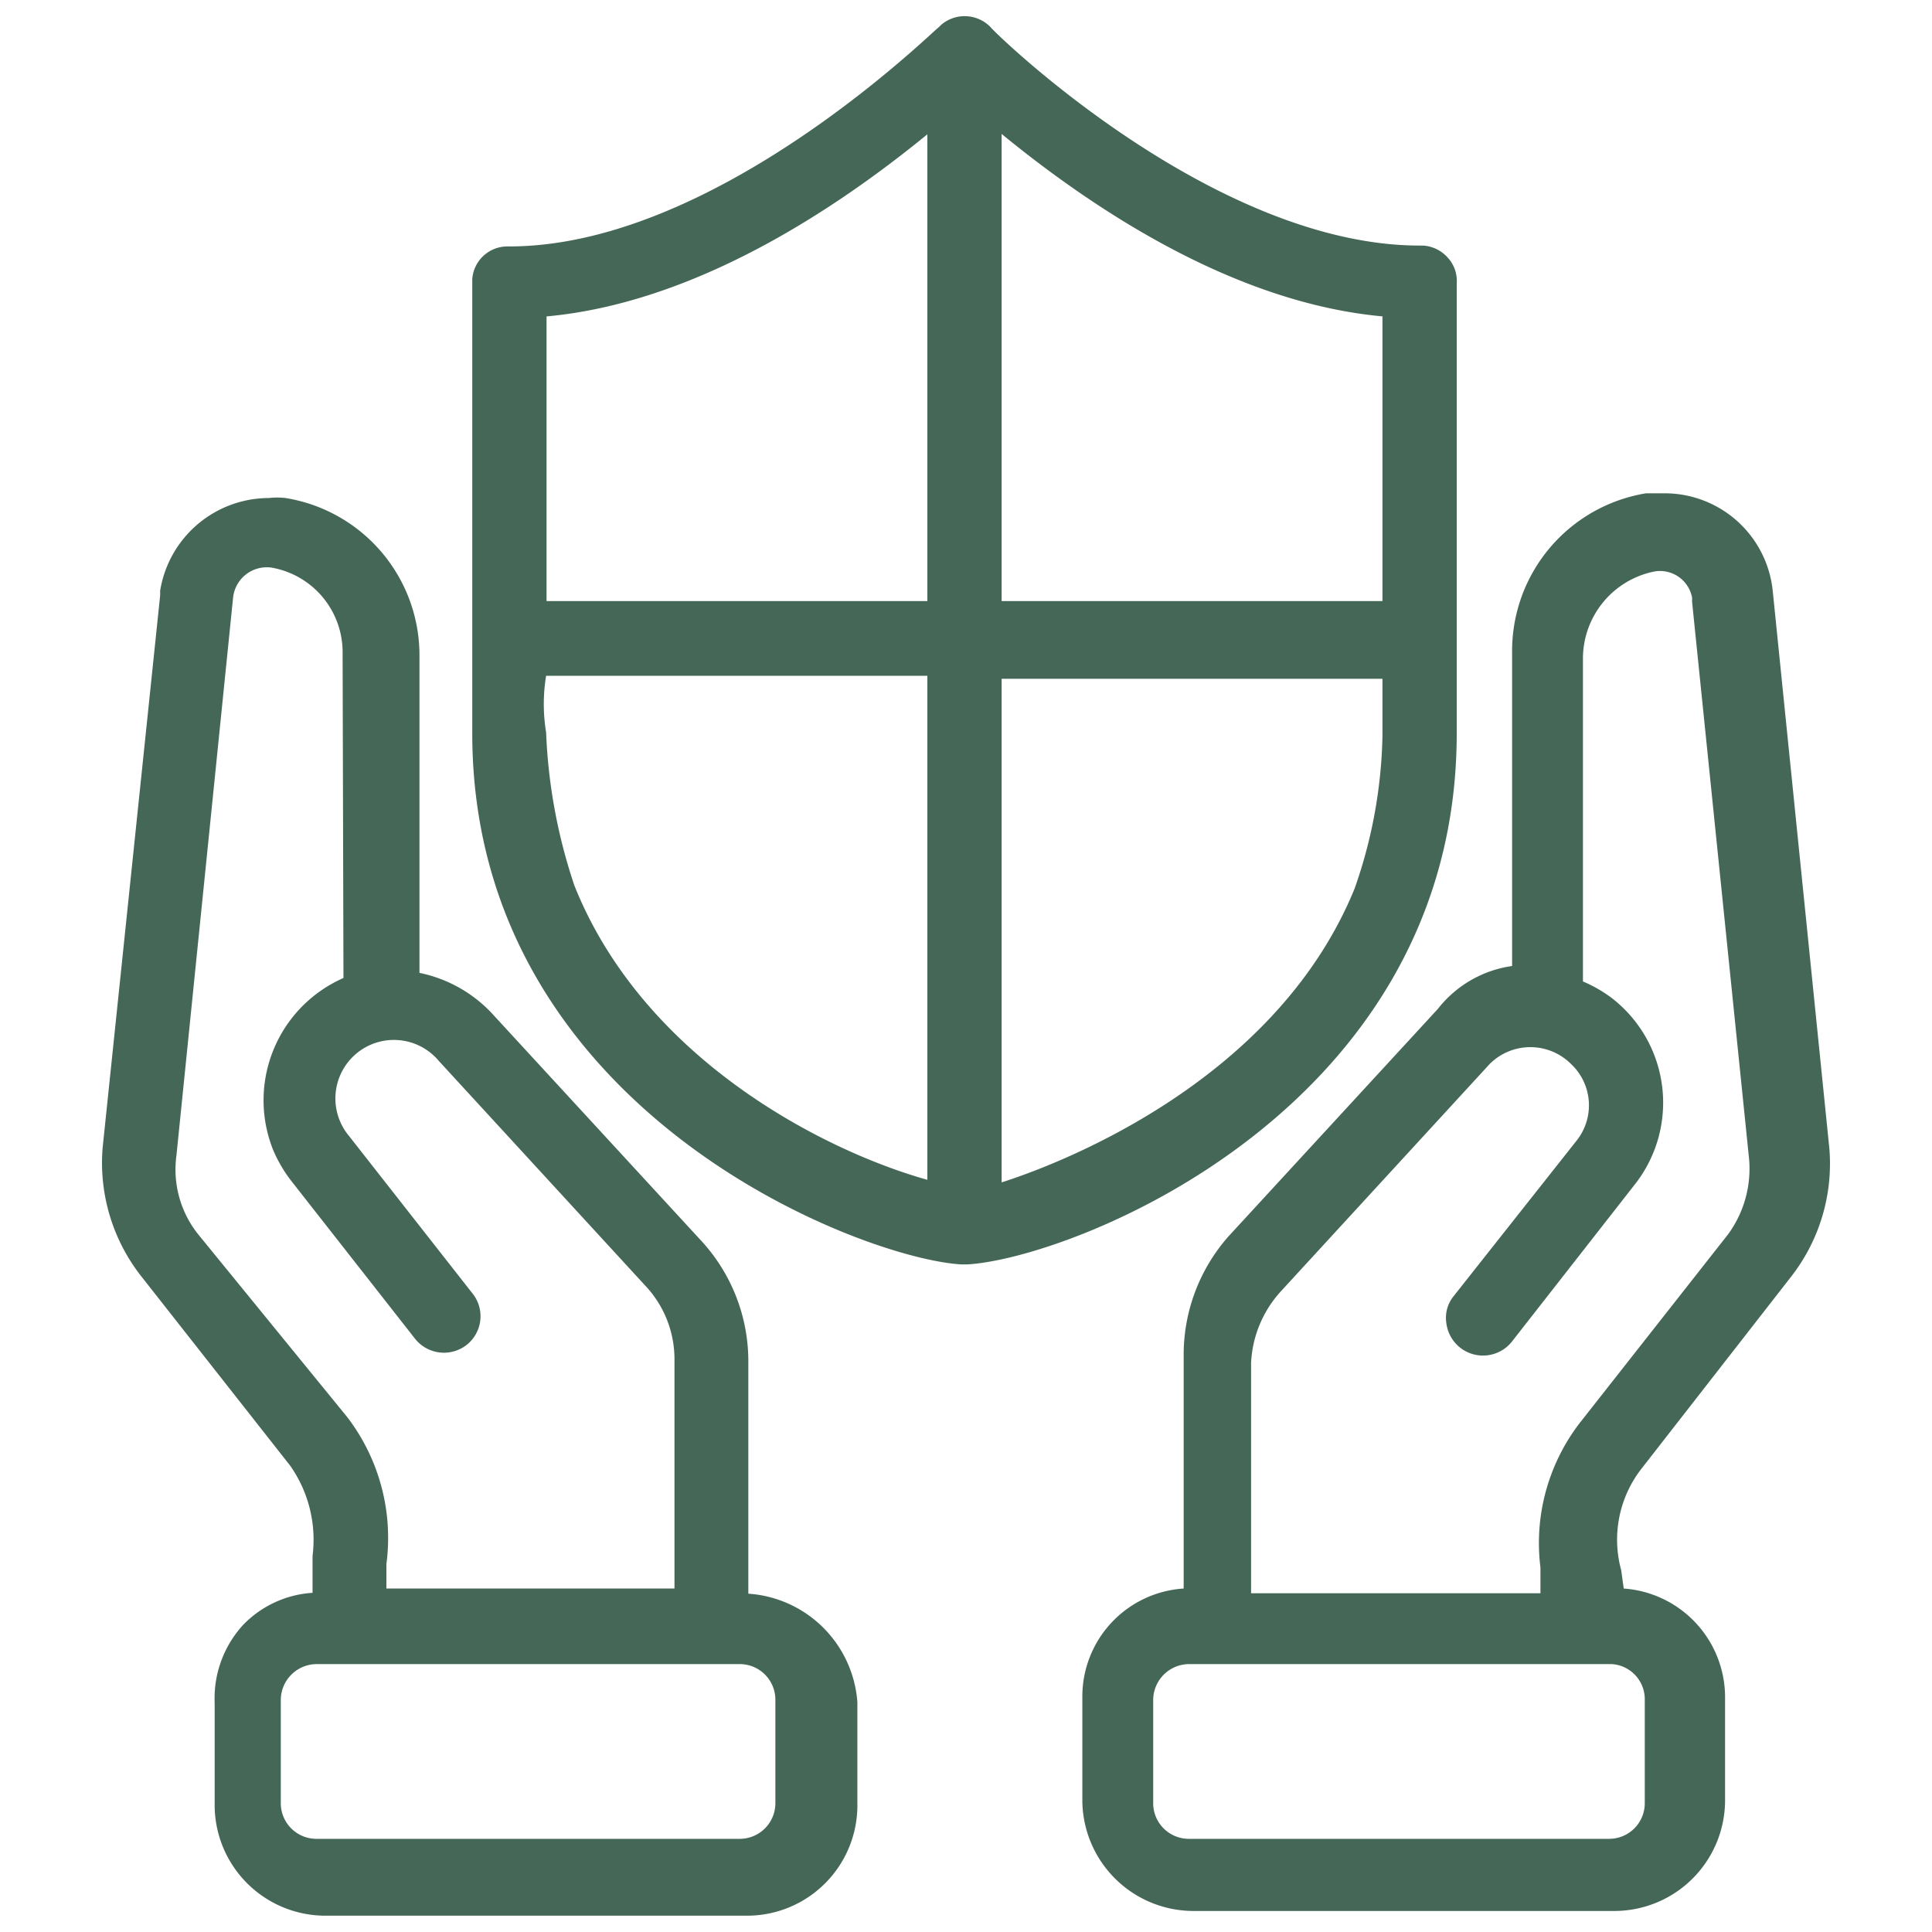
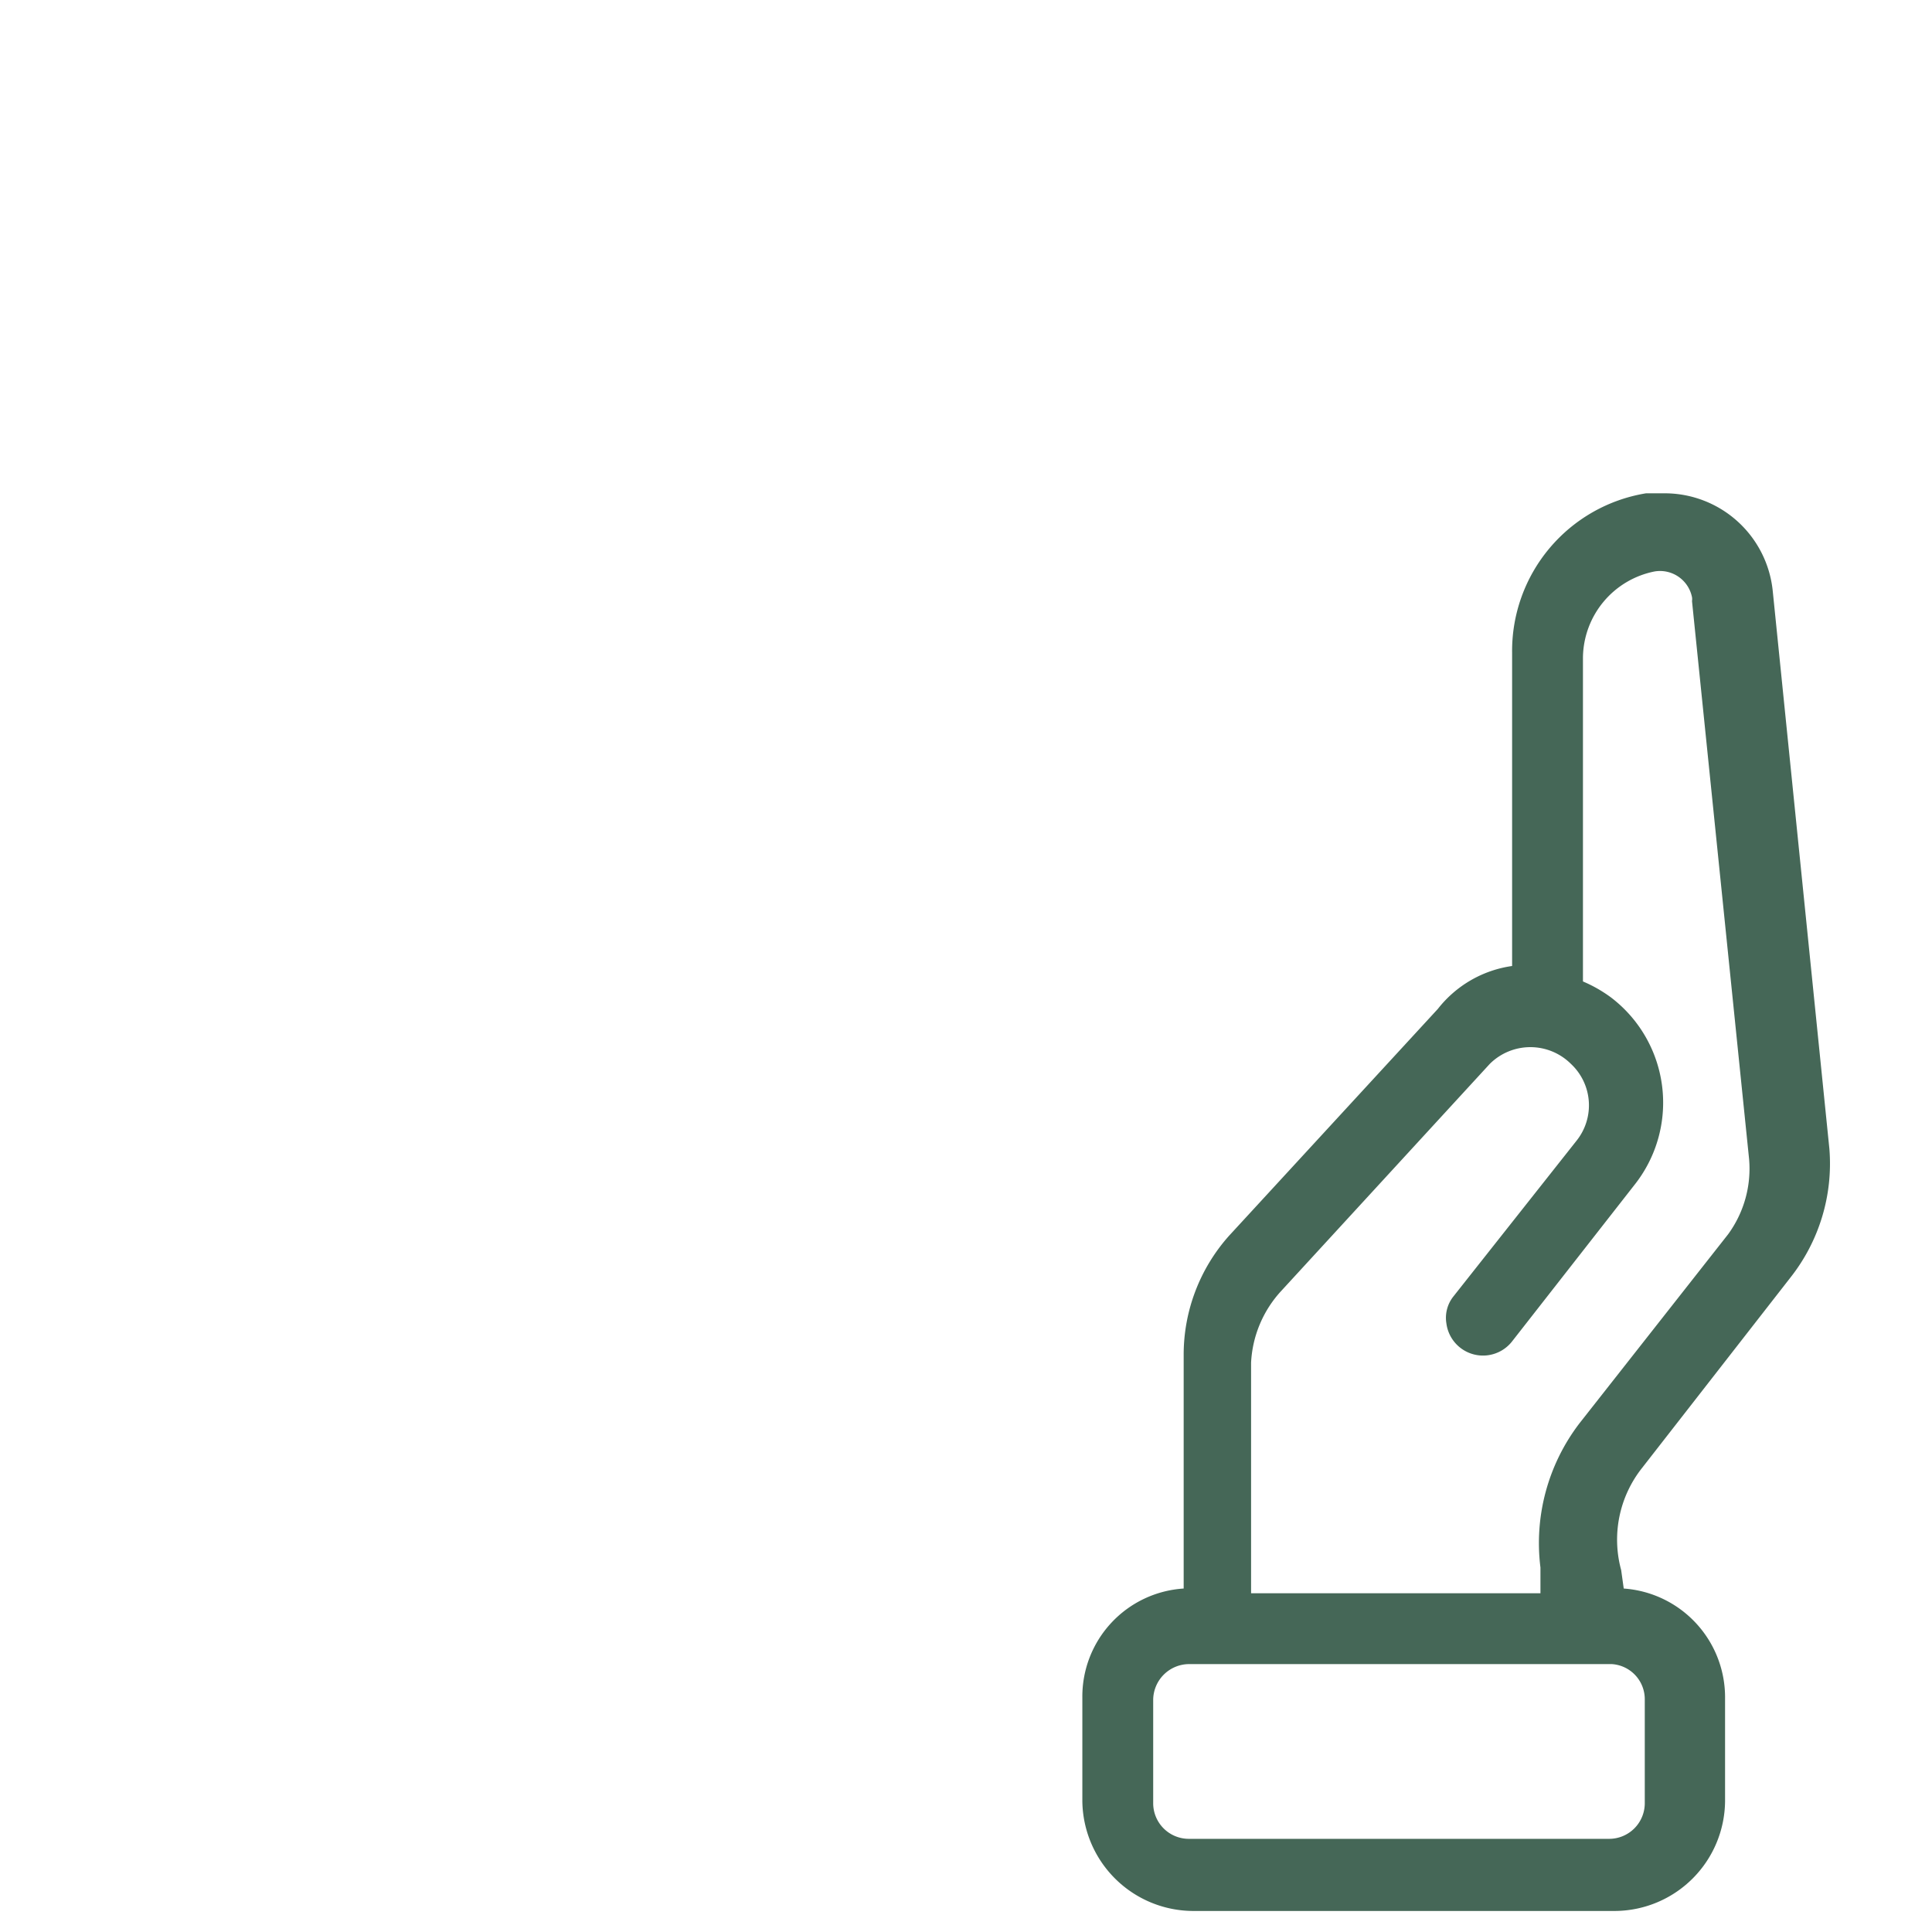
<svg xmlns="http://www.w3.org/2000/svg" viewBox="0 0 45 45">
  <defs>
    <style>
      .cls-1 {
        fill: #456757;
      }
    </style>
  </defs>
  <title>insurance</title>
  <g id="Layer_1" data-name="Layer 1">
    <g>
-       <path class="cls-1" d="M33.93,17.08V6.6A.8.8,0,0,0,33.72,6a.84.84,0,0,0-.57-.28h-.08c-4.84,0-9.95-5-10-5.09A.84.84,0,0,0,21.92.58l-.06.06c-.05,0-5.15,5.1-10,5.1h-.05A.82.82,0,0,0,11,6.5V17.08c0,8.75,9,12.22,11.38,12.37h.16C25,29.3,33.93,25.83,33.93,17.08ZM32.2,15.81v1.34a11.31,11.31,0,0,1-.65,3.55c-1.88,4.6-7.09,6.48-8.22,6.84V15.81Zm0-8.44V14H23.33V3.12C25.54,4.93,28.79,7.06,32.21,7.37Zm-10.6,8.37V27.48c-2.36-.66-6.59-2.78-8.22-6.85a12.72,12.72,0,0,1-.66-3.57,4.07,4.07,0,0,1,0-1.32Zm0-12.62V14H12.73V7.37C16.14,7.06,19.4,4.93,21.61,3.12Z" />
      <path class="cls-1" d="M41.7,29.76a4.28,4.28,0,0,0,.91-3l-1.32-13a2.53,2.53,0,0,0-2.52-2.27h-.24l-.19,0a3.72,3.72,0,0,0-3.12,3.72v7.29a2.67,2.67,0,0,0-1.73,1l-4.86,5.28a4.16,4.16,0,0,0-1.06,2.8V37a2.52,2.52,0,0,0-2.36,2.54v2.42a2.59,2.59,0,0,0,2.56,2.55h9.86a2.58,2.58,0,0,0,2.55-2.55V39.51A2.54,2.54,0,0,0,37.82,37l-.06-.43a2.69,2.69,0,0,1,.48-2.37Zm-5.82,6.75c0,.22,0,.42,0,.6H29.14V31.74a2.66,2.66,0,0,1,.71-1.68l4.85-5.28a1.34,1.34,0,0,1,1.89,0,1.32,1.32,0,0,1,.13,1.79L33.85,30.2a.8.8,0,0,0-.16.63.86.86,0,0,0,1.54.4l2.87-3.67a3.08,3.08,0,0,0-.58-4.33,3.21,3.21,0,0,0-.65-.37V15.31a2.07,2.07,0,0,1,1.67-2,.76.76,0,0,1,.87.6.28.28,0,0,1,0,.09l1.33,13a2.59,2.59,0,0,1-.49,1.75l-3.46,4.4A4.59,4.59,0,0,0,35.88,36.51Zm-8.19,2.25h9.85a.82.82,0,0,1,.77.83V42a.83.83,0,0,1-.83.83H27.69a.83.83,0,0,1-.83-.82V39.59A.84.84,0,0,1,27.69,38.76Z" />
-       <path class="cls-1" d="M17.43,37.12V31.74a4.14,4.14,0,0,0-1.06-2.8l-4.86-5.28a3.19,3.19,0,0,0-1.74-1V15.31A3.71,3.71,0,0,0,6.65,11.6a1.72,1.72,0,0,0-.39,0,2.57,2.57,0,0,0-2.53,2.16s0,.07,0,.11L2.39,26.74a4.28,4.28,0,0,0,.91,3l3.46,4.4a3,3,0,0,1,.52,2.1c0,.28,0,.57,0,.86a2.46,2.46,0,0,0-1.62.75A2.53,2.53,0,0,0,5,39.66v2.42a2.58,2.58,0,0,0,2.56,2.54h9.86a2.57,2.57,0,0,0,2.55-2.54V39.65A2.73,2.73,0,0,0,17.43,37.12ZM6.54,39.59a.84.84,0,0,1,.83-.83h9.86a.83.83,0,0,1,.83.83V42a.83.83,0,0,1-.83.83H7.37A.83.83,0,0,1,6.54,42ZM8,22.78a3.11,3.11,0,0,0-1.64,4,3.23,3.23,0,0,0,.42.72l2.87,3.66a.86.86,0,0,0,1.2.18A.85.85,0,0,0,11,30.12L8.13,26.46a1.36,1.36,0,0,1,2.09-1.75L15.08,30a2.5,2.5,0,0,1,.63,1.67V37H9c0-.17,0-.35,0-.57a4.63,4.63,0,0,0-.91-3.42L4.6,28.73a2.42,2.42,0,0,1-.49-1.82l1.32-13a.79.79,0,0,1,.89-.69,2,2,0,0,1,1.66,2Z" />
    </g>
  </g>
</svg>